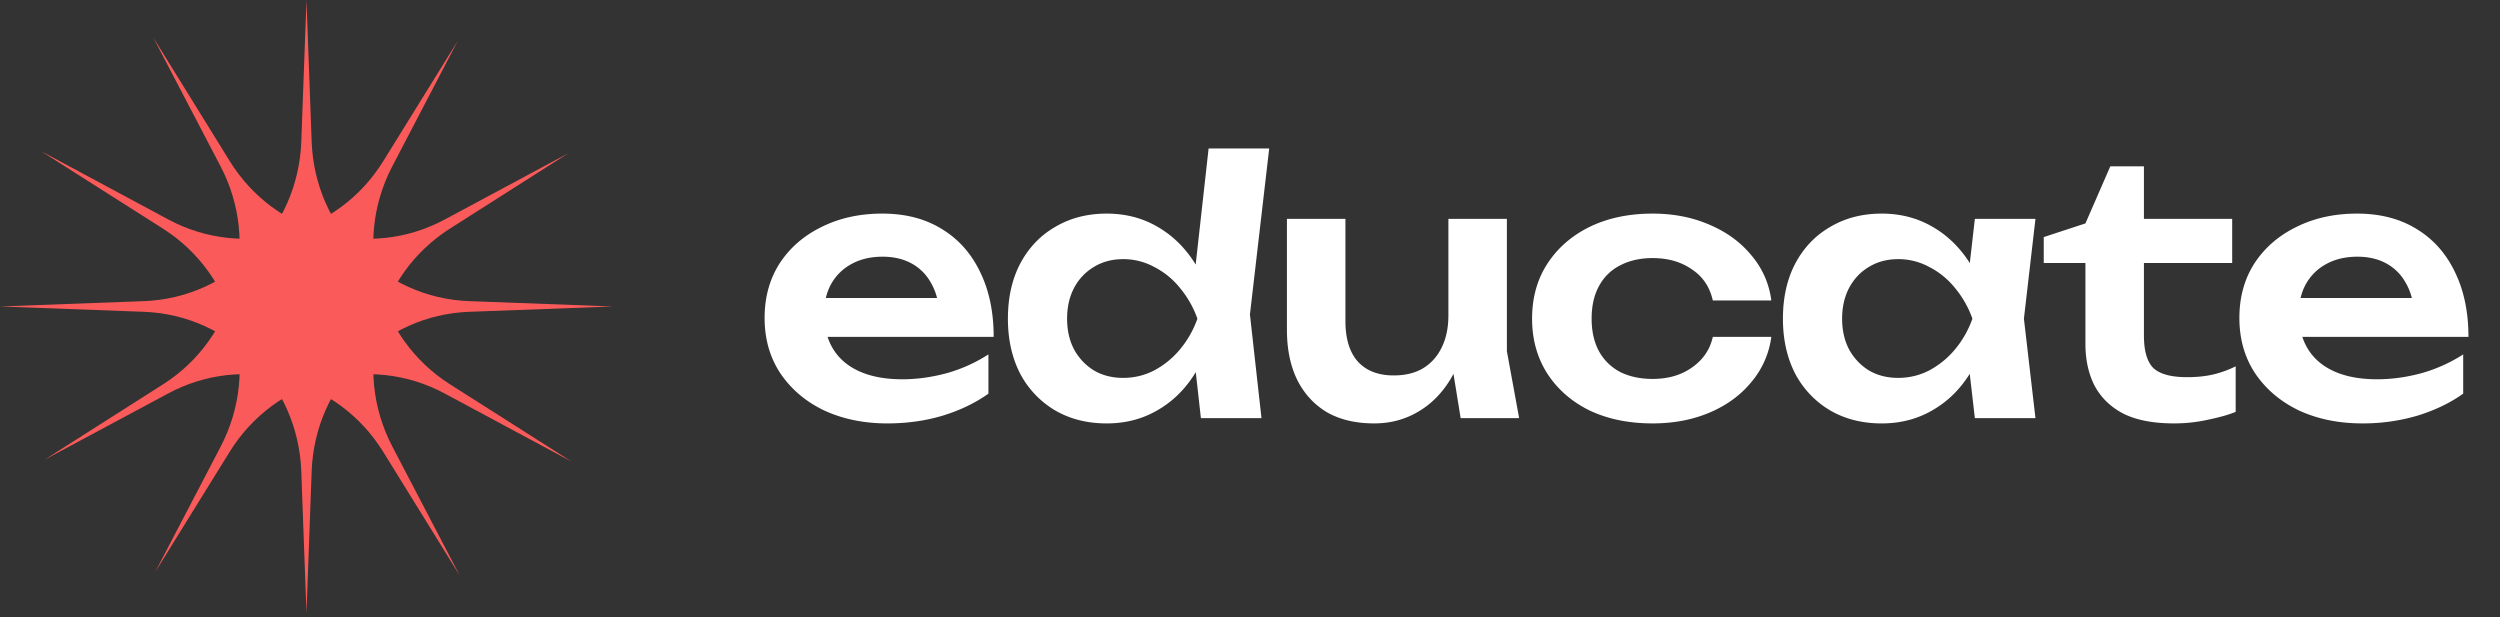
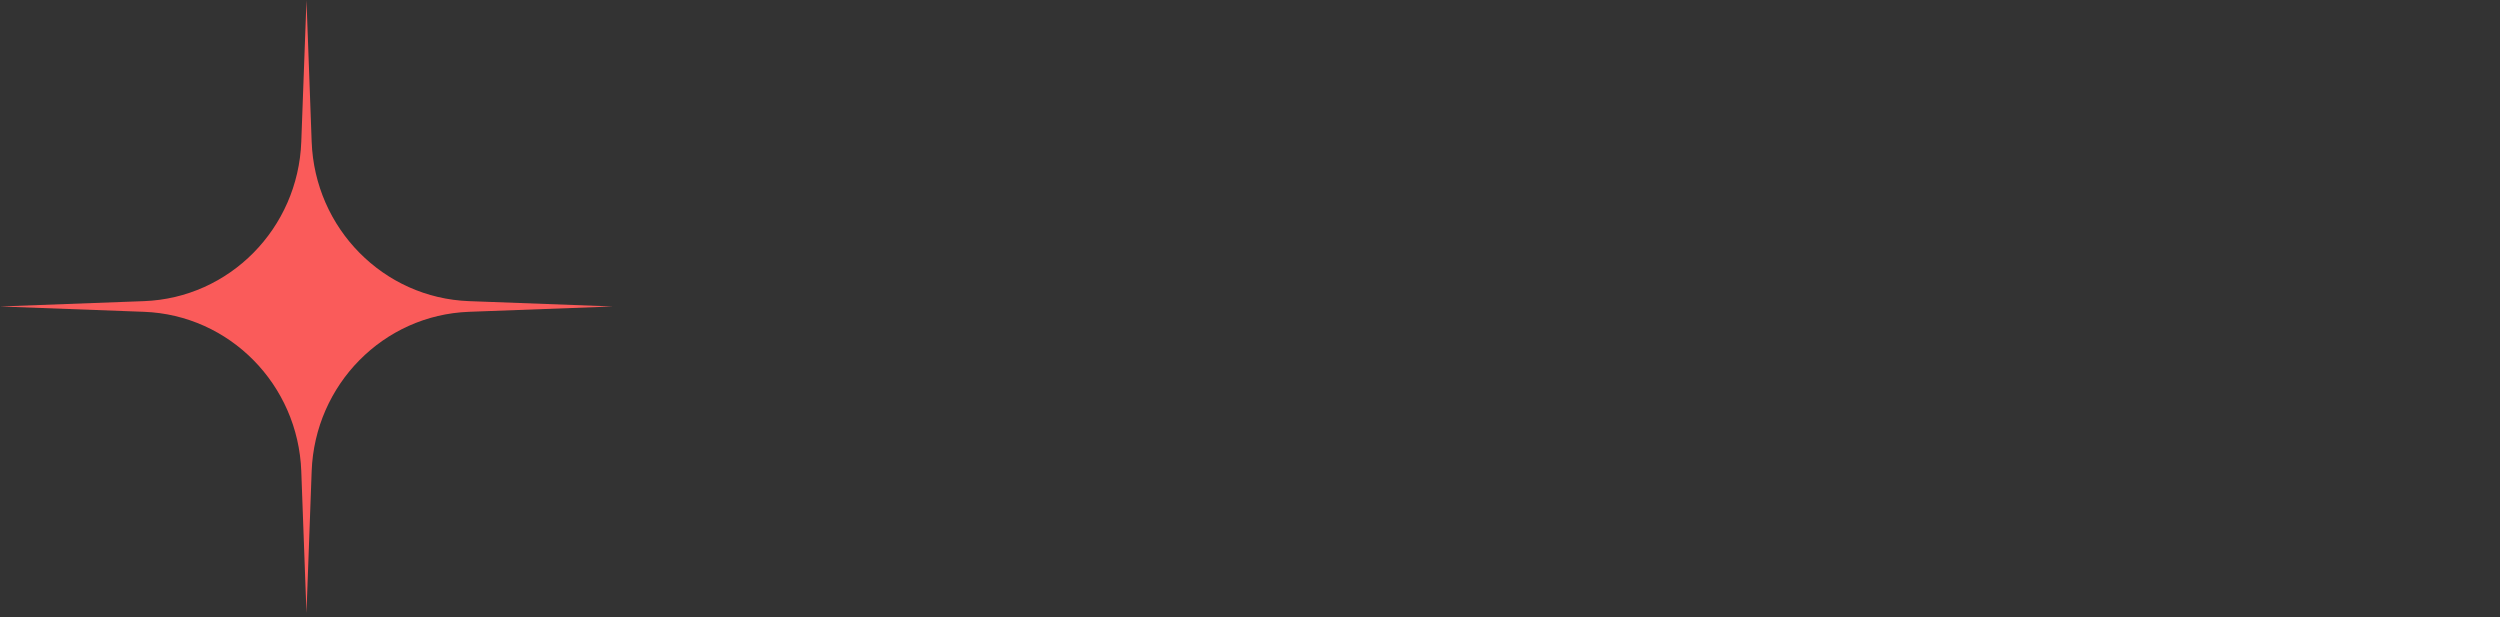
<svg xmlns="http://www.w3.org/2000/svg" width="158" height="39" fill="none">
  <rect width="100%" height="100%" fill="#333333" stroke="none" />
  <path fill="#FA5B5A" d="m19.369 0 .328 8.957c.2 5.48 4.538 9.875 9.945 10.075l9.096.337-9.096.337c-5.407.2-9.745 4.595-9.945 10.075l-.328 8.957-.328-8.957c-.2-5.48-4.538-9.875-9.945-10.075L0 19.369l9.096-.337c5.407-.2 9.745-4.595 9.945-10.075L19.37 0z" />
-   <path fill="#FA5B5A" d="m28.924 2.595-4.135 7.923c-2.53 4.847-.94 10.852 3.643 13.765l7.71 4.901-8.042-4.317c-4.782-2.567-10.707-.96-13.584 3.685l-4.702 7.59 4.135-7.922c2.53-4.847.94-10.852-3.643-13.765L2.595 9.554l8.043 4.317c4.782 2.567 10.707.96 13.584-3.685l4.702-7.591z" />
-   <path fill="#FA5B5A" d="m35.92 9.684-7.49 4.767c-4.583 2.915-6.169 8.92-3.636 13.767l4.26 8.152-4.836-7.815c-2.875-4.646-8.8-6.257-13.582-3.693l-7.817 4.191 7.49-4.766c4.582-2.915 6.168-8.92 3.635-13.767l-4.26-8.152 4.836 7.815c2.875 4.646 8.8 6.257 13.582 3.693l7.817-4.192z" />
-   <path fill="#fff" d="M56.092 26.76c-1.49 0-2.826-.274-4.006-.82-1.166-.56-2.088-1.343-2.767-2.346-.664-1.004-.996-2.17-.996-3.498 0-1.313.317-2.464.952-3.453.649-.989 1.534-1.756 2.656-2.302 1.121-.56 2.398-.841 3.83-.841 1.46 0 2.715.325 3.762.974 1.048.634 1.852 1.535 2.413 2.7.576 1.166.864 2.539.864 4.118H51.289v-2.457h9.518l-1.439.885c-.059-.738-.243-1.365-.553-1.881a3.06 3.06 0 0 0-1.217-1.196c-.517-.28-1.122-.42-1.816-.42-.752 0-1.409.155-1.97.464a3.201 3.201 0 0 0-1.283 1.262c-.296.531-.443 1.159-.443 1.882 0 .87.192 1.616.575 2.236.384.62.945 1.091 1.683 1.416.737.325 1.63.487 2.678.487.945 0 1.896-.133 2.856-.398a9.644 9.644 0 0 0 2.59-1.174v2.48c-.827.59-1.793 1.055-2.9 1.394-1.092.325-2.25.487-3.476.487zm19.805-.333-.531-4.759.708-1.505-.686-1.837.996-8.943h3.83l-1.218 10.492.73 6.552h-3.829zm.908-6.286c-.237 1.328-.672 2.494-1.306 3.497-.62.989-1.41 1.756-2.369 2.302-.944.546-2.007.82-3.188.82-1.224 0-2.31-.274-3.254-.82a5.89 5.89 0 0 1-2.213-2.324c-.517-1.003-.775-2.162-.775-3.475 0-1.328.258-2.487.775-3.476.531-1.003 1.269-1.778 2.213-2.324.945-.56 2.03-.841 3.254-.841 1.181 0 2.244.273 3.188.819.96.546 1.756 1.32 2.39 2.324.635.989 1.063 2.155 1.285 3.498zm-9.364 0c0 .738.148 1.387.443 1.948.31.56.73 1.003 1.261 1.328.532.31 1.144.465 1.838.465.693 0 1.343-.155 1.948-.465a5.415 5.415 0 0 0 1.638-1.328 6.31 6.31 0 0 0 1.107-1.948 6.31 6.31 0 0 0-1.107-1.948 5.007 5.007 0 0 0-1.638-1.329 4.058 4.058 0 0 0-1.948-.486c-.694 0-1.306.162-1.838.486a3.32 3.32 0 0 0-1.261 1.329c-.295.56-.443 1.21-.443 1.948zm19.405 6.618c-1.166 0-2.162-.236-2.989-.708-.811-.487-1.438-1.173-1.881-2.059-.428-.885-.642-1.933-.642-3.143v-7.017h3.697v6.464c0 1.121.265 1.977.796 2.567.532.576 1.284.864 2.258.864.724 0 1.336-.148 1.838-.443.516-.31.915-.753 1.195-1.328.28-.576.42-1.247.42-2.015l1.196.642c-.148 1.299-.494 2.413-1.04 3.343-.547.915-1.24 1.616-2.081 2.103-.827.487-1.749.73-2.767.73zm5.467-.332-.774-4.781v-7.814h3.696v8.367l.775 4.228h-3.697zm19.634-5.135a5.52 5.52 0 0 1-1.262 2.855c-.679.827-1.557 1.469-2.634 1.926-1.077.457-2.28.686-3.608.686-1.505 0-2.834-.273-3.985-.819-1.136-.56-2.029-1.343-2.678-2.346-.635-1.004-.952-2.155-.952-3.453 0-1.314.317-2.465.952-3.454.65-1.003 1.542-1.785 2.678-2.346 1.151-.56 2.48-.841 3.985-.841 1.328 0 2.531.236 3.608.708 1.077.458 1.955 1.1 2.634 1.926a5.417 5.417 0 0 1 1.262 2.856h-3.697c-.192-.856-.634-1.513-1.328-1.97-.679-.473-1.505-.709-2.479-.709-.782 0-1.469.155-2.059.465a3.07 3.07 0 0 0-1.328 1.306c-.31.56-.465 1.247-.465 2.059 0 .797.155 1.483.465 2.058.31.561.753.996 1.328 1.306.59.295 1.277.443 2.059.443.989 0 1.822-.244 2.501-.73.694-.488 1.129-1.13 1.306-1.926h3.697zm12.864 5.135-.531-4.604.598-1.682-.598-1.66.531-4.65h3.83l-.73 6.31.73 6.286h-3.83zm.974-6.286c-.236 1.328-.671 2.494-1.306 3.497-.619.989-1.409 1.756-2.368 2.302-.945.546-2.007.82-3.188.82-1.225 0-2.309-.274-3.254-.82a5.89 5.89 0 0 1-2.213-2.324c-.517-1.003-.775-2.162-.775-3.475 0-1.328.258-2.487.775-3.476.531-1.003 1.269-1.778 2.213-2.324.945-.56 2.029-.841 3.254-.841 1.181 0 2.243.273 3.188.819.959.546 1.756 1.32 2.391 2.324.634.989 1.062 2.155 1.283 3.498zm-9.363 0c0 .738.148 1.387.443 1.948.31.56.73 1.003 1.261 1.328.532.31 1.144.465 1.838.465.693 0 1.343-.155 1.948-.465a5.422 5.422 0 0 0 1.638-1.328 6.326 6.326 0 0 0 1.107-1.948 6.325 6.325 0 0 0-1.107-1.948 5.013 5.013 0 0 0-1.638-1.329 4.06 4.06 0 0 0-1.948-.486c-.694 0-1.306.162-1.838.486-.531.31-.951.753-1.261 1.329-.295.56-.443 1.21-.443 1.948zm12.743-3.52v-1.638l2.634-.863 1.572-3.608h2.125v3.32h5.578v2.789h-5.578v4.582c0 .974.199 1.66.597 2.059.414.383 1.122.575 2.125.575.635 0 1.196-.059 1.683-.177a6.549 6.549 0 0 0 1.394-.509v2.878c-.428.177-.996.34-1.704.487a9.782 9.782 0 0 1-2.192.243c-1.313 0-2.383-.206-3.209-.62-.812-.427-1.417-1.018-1.815-1.77-.384-.753-.576-1.631-.576-2.635v-5.113h-2.634zm20.133 10.138c-1.49 0-2.826-.273-4.006-.819-1.166-.56-2.088-1.343-2.767-2.346-.664-1.004-.996-2.17-.996-3.498 0-1.313.317-2.464.952-3.453.649-.989 1.534-1.756 2.656-2.302 1.121-.56 2.398-.841 3.829-.841 1.461 0 2.716.325 3.764.974 1.047.634 1.852 1.535 2.412 2.7.576 1.166.864 2.539.864 4.118h-11.511v-2.457h9.518l-1.438.885c-.059-.738-.244-1.365-.554-1.881a3.06 3.06 0 0 0-1.217-1.196c-.517-.28-1.122-.42-1.815-.42-.753 0-1.41.155-1.971.464a3.2 3.2 0 0 0-1.283 1.262c-.296.531-.443 1.159-.443 1.882 0 .87.192 1.616.575 2.236.384.62.945 1.091 1.683 1.416.738.325 1.63.487 2.678.487.945 0 1.897-.133 2.856-.398a9.656 9.656 0 0 0 2.59-1.174v2.48c-.827.59-1.793 1.055-2.9 1.394a12.137 12.137 0 0 1-3.476.487z" />
</svg>